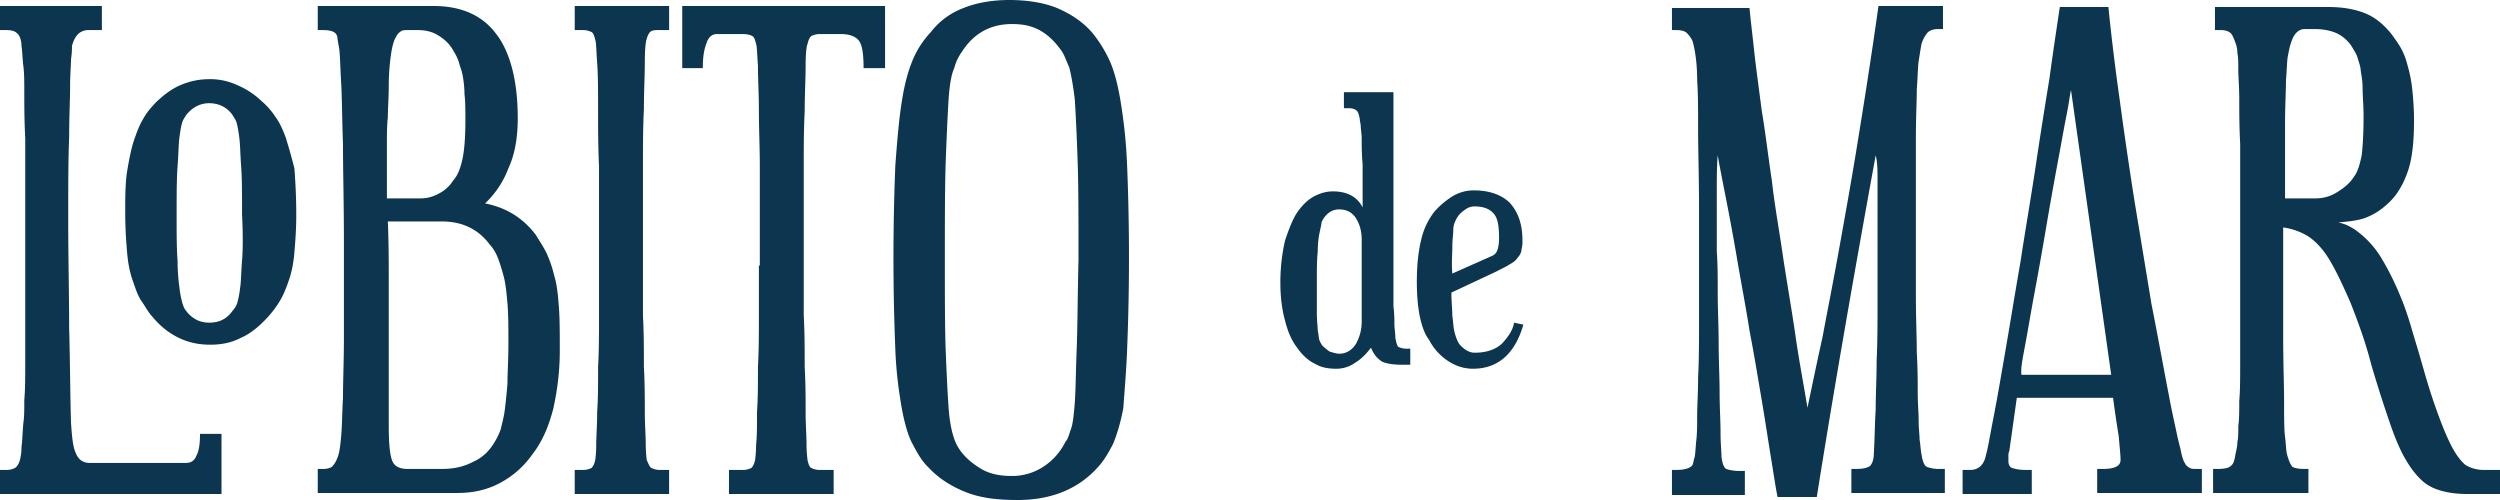
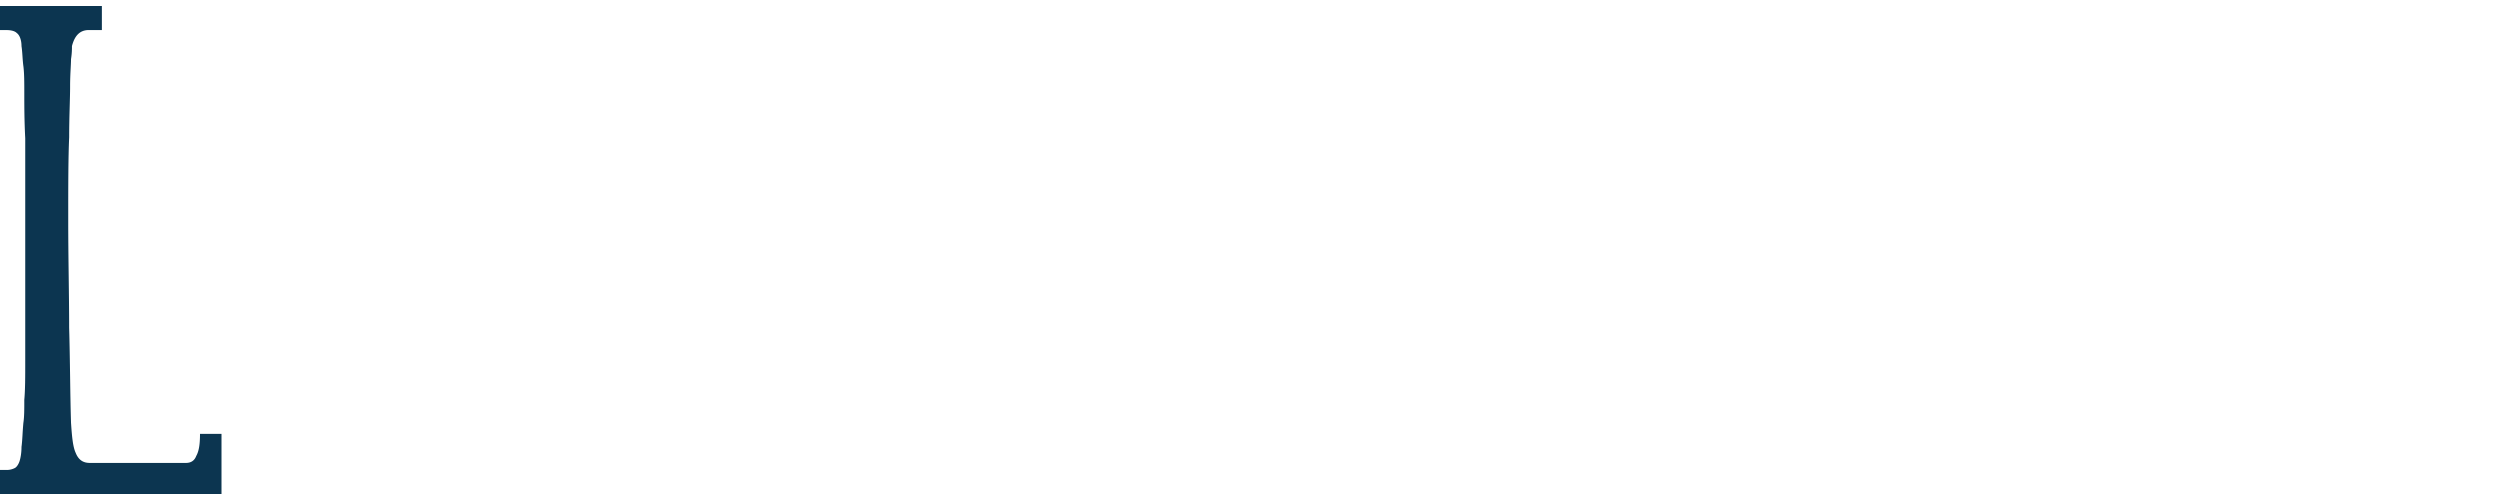
<svg xmlns="http://www.w3.org/2000/svg" width="120" height="24" fill="none">
  <path d="M9.42 21.884c-.09.24-.269.336-.493.336h-4.62c-.314 0-.539-.144-.673-.48-.135-.29-.18-.77-.225-1.444-.044-1.442-.044-2.982-.09-4.569 0-1.587-.044-3.318-.044-5.146 0-1.635 0-2.982.045-3.992 0-1.01.045-1.828.045-2.453 0-.577.044-1.01.044-1.299.045-.288.045-.48.045-.625.135-.529.404-.77.808-.77h.628V.289H0v1.155h.314c.224 0 .404.048.494.144.134.096.224.337.224.625.045.289.045.625.09.962.044.337.044.77.044 1.347 0 .529 0 1.25.045 2.116v10.677c0 .77 0 1.395-.045 1.876 0 .481 0 .818-.044 1.106-.045.481-.045.818-.09 1.155 0 .288-.045.529-.09.673-.045.144-.134.289-.224.337a.847.847 0 0 1-.404.096H0v1.154h10.632v-2.886H9.6c0 .481-.045.818-.18 1.059Z" fill="#0C3550" />
-   <path d="M13.727 6.637c-.135-.384-.314-.77-.494-1.01a3.532 3.532 0 0 0-.672-.77 3.864 3.864 0 0 0-1.167-.769 3.088 3.088 0 0 0-1.346-.288c-.493 0-.942.096-1.39.288-.449.193-.808.481-1.167.818-.224.24-.448.481-.628.818-.179.288-.314.673-.448 1.058-.135.433-.224.914-.314 1.443-.09.577-.09 1.25-.09 2.02 0 .721.045 1.346.09 1.875.045.53.134.962.269 1.347s.224.673.404.962c.18.24.314.53.538.77.359.433.763.77 1.256 1.01.494.24.987.336 1.525.336.539 0 1.032-.096 1.48-.336.45-.193.853-.53 1.257-.962a4.82 4.82 0 0 0 .583-.77c.18-.288.314-.625.448-1.01.135-.385.225-.818.27-1.347.044-.529.09-1.106.09-1.827 0-.866-.046-1.635-.09-2.213a28.81 28.81 0 0 0-.404-1.443Zm-2.109 5.868c-.044.53-.044 1.01-.09 1.299a4.793 4.793 0 0 1-.134.721 1.06 1.06 0 0 1-.224.385c-.27.385-.628.577-1.122.577-.224 0-.448-.048-.628-.144a1.427 1.427 0 0 1-.493-.433c-.09-.096-.135-.24-.18-.385a4.906 4.906 0 0 1-.134-.721 9.631 9.631 0 0 1-.09-1.299c-.045-.529-.045-1.298-.045-2.164 0-.962 0-1.732.045-2.357.045-.577.045-1.058.09-1.395.045-.336.09-.577.135-.721.044-.144.134-.24.179-.337.314-.385.673-.577 1.121-.577.449 0 .853.192 1.122.577.045.096.135.193.18.337.044.144.09.385.134.721.045.337.045.77.09 1.395.044.577.044 1.347.044 2.309.045.914.045 1.683 0 2.212Zm15.252 4.328c0-.817 0-1.539-.045-2.116-.044-.577-.09-1.058-.224-1.49a5.674 5.674 0 0 0-.359-1.059c-.134-.288-.359-.625-.538-.914-.628-.817-1.436-1.298-2.422-1.49a4.454 4.454 0 0 0 1.12-1.684c.315-.673.45-1.491.45-2.405 0-1.78-.36-3.174-1.032-4.04C23.147.721 22.115.288 20.814.288h-5.562v1.155h.224c.448 0 .673.096.718.336 0 .097.044.289.09.577.044.337.044.818.09 1.588.044.721.044 1.731.089 2.982 0 1.25.045 2.837.045 4.81v4.376c0 1.202-.045 2.212-.045 2.982-.045.818-.045 1.443-.09 1.876-.045.48-.09.817-.18 1.01-.09.24-.179.336-.269.433a.8.8 0 0 1-.358.096h-.314v1.154h6.684c.762 0 1.435-.144 2.063-.48a4.451 4.451 0 0 0 1.57-1.396c.449-.577.763-1.298.987-2.164.18-.818.314-1.732.314-2.79ZM18.571 8.08V6.878c0-.385 0-.818.045-1.251 0-.433.045-.914.045-1.54 0-.528.045-1.01.09-1.346.044-.336.09-.577.18-.817.089-.193.178-.337.268-.385.09-.096.224-.096.36-.096h.493c.403 0 .762.096 1.031.288.314.193.539.433.718.77.09.144.18.336.224.48.045.193.135.385.18.626.045.24.09.577.09.914.044.336.044.77.044 1.25 0 .77-.044 1.395-.134 1.828-.09.433-.224.818-.449 1.058-.18.289-.404.481-.673.625-.269.145-.538.24-.897.24h-1.615V8.08Zm5.787 10.34c-.045.53-.09.962-.134 1.3-.045.336-.135.624-.18.865-.09.24-.18.433-.27.577-.268.481-.627.818-1.076 1.01-.448.24-.942.337-1.48.337h-1.66c-.404 0-.673-.145-.762-.481-.09-.289-.135-.818-.135-1.54v-6.876c0-.962 0-1.972-.045-2.982h2.602c.987 0 1.75.385 2.288 1.106.18.193.314.433.404.674.09.24.179.529.269.865.09.337.134.77.18 1.299.044.529.044 1.154.044 1.924s-.045 1.395-.045 1.924Zm7.76 4.137h-.404a.91.91 0 0 1-.448-.096c-.09-.048-.135-.193-.225-.385 0-.048-.045-.337-.045-.721 0-.433-.045-.963-.045-1.588 0-.625 0-1.346-.044-2.164 0-.818 0-1.587-.045-2.453V7.984c0-.962 0-1.876.045-2.742 0-.865.044-1.587.044-2.26 0-.626.045-1.01.09-1.107.045-.192.135-.336.224-.384.09-.048.225-.048.45-.048h.403V.288h-4.531v1.155h.359a.91.91 0 0 1 .448.096c.09.048.135.192.18.385.045.096.045.48.09 1.106.044.577.044 1.347.044 2.212 0 .866 0 1.78.045 2.742v7.166c0 .818 0 1.635-.044 2.453 0 .818 0 1.539-.045 2.164 0 .625-.045 1.203-.045 1.588 0 .432-.045.673-.045.72-.045.193-.09.29-.18.386a.91.91 0 0 1-.448.096h-.359v1.154h4.53v-1.154Zm4.309-9.812v2.405c0 .818 0 1.635-.045 2.453 0 .818 0 1.539-.045 2.164 0 .625 0 1.203-.045 1.588 0 .432-.045.673-.045.72-.045.193-.09.29-.18.386a.91.91 0 0 1-.448.096h-.628v1.154h5.024v-1.154h-.628a.91.91 0 0 1-.448-.096c-.09-.048-.135-.193-.18-.385 0-.048-.045-.337-.045-.721 0-.433-.044-.963-.044-1.588 0-.625 0-1.346-.045-2.164 0-.818 0-1.587-.045-2.453V8.032c0-.962 0-1.828.045-2.694 0-.817.045-1.539.045-2.164 0-.625.044-.962.09-1.058.044-.192.089-.289.179-.385a.91.91 0 0 1 .448-.096h.987c.449 0 .763.144.897.385.135.24.18.673.18 1.25h1.032V.288h-9.735V3.27h.987c0-.48.045-.865.18-1.202.09-.289.269-.433.493-.433h1.256c.224 0 .359.048.449.096.09.048.134.193.179.385.045.096.045.433.09 1.058 0 .625.045 1.347.045 2.164 0 .818.044 1.732.044 2.694v4.713h-.044Zm17.674 4.041a109.024 109.024 0 0 0 0-8.85 24.715 24.715 0 0 0-.314-3.078c-.134-.818-.314-1.491-.538-1.972a6.161 6.161 0 0 0-.808-1.299c-.448-.529-1.032-.914-1.704-1.202C50.153.145 49.346 0 48.449 0c-.852 0-1.615.144-2.198.385a3.533 3.533 0 0 0-1.57 1.154c-.314.337-.628.77-.853 1.299-.224.529-.404 1.154-.538 2.02-.135.817-.224 1.875-.314 3.078a109.024 109.024 0 0 0 0 8.85c.045 1.154.18 2.068.314 2.837.135.722.314 1.347.538 1.732.224.433.449.817.763 1.106.448.48 1.032.866 1.75 1.154.717.289 1.525.385 2.511.385 1.616 0 2.916-.53 3.858-1.587.27-.289.494-.674.718-1.106.18-.433.36-1.01.494-1.732.045-.721.134-1.635.18-2.79Zm-2.422.048c-.045 1.106-.045 1.924-.09 2.5-.045.578-.09 1.01-.18 1.251-.09.24-.134.481-.269.625-.269.53-.628.914-1.076 1.203a2.723 2.723 0 0 1-1.526.433c-.538 0-1.031-.096-1.435-.337-.404-.24-.763-.529-1.032-.914a2.267 2.267 0 0 1-.314-.673c-.09-.289-.18-.722-.224-1.347-.045-.625-.09-1.49-.135-2.645-.045-1.106-.045-2.597-.045-4.473 0-1.972 0-3.56.045-4.81.045-1.202.09-2.164.135-2.885.045-.674.134-1.203.27-1.491.089-.337.223-.578.358-.77.583-.914 1.39-1.347 2.422-1.347.539 0 .987.097 1.391.337.404.24.718.577.987.962.135.192.224.48.359.77.09.336.18.817.269 1.539.045.673.09 1.635.135 2.885.044 1.203.044 2.838.044 4.81-.044 1.828-.044 3.27-.09 4.377Zm16.014.673v-.77h-.179a.847.847 0 0 1-.404-.095c-.045-.049-.09-.193-.134-.433 0-.24-.045-.433-.045-.674 0-.192 0-.48-.045-.817V4.425h-2.378v.77h.27c.134 0 .269.048.314.096.09.048.134.192.179.433 0 .096.045.24.045.336 0 .145.045.337.045.626 0 .288 0 .721.045 1.202v2.068c-.27-.529-.763-.77-1.436-.77-.314 0-.628.097-.897.241-.27.144-.538.385-.808.77-.224.336-.403.817-.583 1.346a9.006 9.006 0 0 0-.224 2.068c0 .674.09 1.299.224 1.78.135.529.314.962.583 1.299.225.336.539.625.853.77.314.191.673.24 1.032.24.313 0 .628-.097.897-.289.314-.192.538-.433.762-.721.135.336.314.529.539.673.224.096.538.144.942.144h.403Zm-2.332-2.068c0 .385-.09.721-.27 1.058-.179.289-.448.481-.807.481-.135 0-.269-.048-.449-.096a2.515 2.515 0 0 1-.358-.289 1.068 1.068 0 0 1-.135-.24c-.045-.096-.045-.289-.09-.481 0-.192-.044-.481-.044-.866v-1.395c0-.625 0-1.154.044-1.539 0-.384.045-.721.09-.913.045-.241.09-.385.09-.481a1.06 1.06 0 0 1 .134-.24c.18-.241.404-.386.718-.386.359 0 .628.145.808.433.179.289.269.625.269 1.01v3.944Zm6.729 1.058c-.314.288-.763.433-1.301.433-.27 0-.494-.145-.718-.385a1.072 1.072 0 0 1-.135-.24 2.35 2.35 0 0 1-.134-.433c-.045-.193-.045-.385-.09-.722 0-.288-.045-.673-.045-1.106l2.154-1.01c.269-.144.493-.24.628-.337.18-.096.314-.192.403-.336.09-.097.18-.24.18-.385a1.42 1.42 0 0 0 .045-.433c0-.818-.225-1.395-.628-1.828-.404-.384-.987-.577-1.705-.577a1.97 1.97 0 0 0-1.032.289 4.078 4.078 0 0 0-.852.721 3.41 3.41 0 0 0-.628 1.299c-.135.529-.224 1.202-.224 2.068 0 .625.044 1.154.134 1.635.09.433.224.866.449 1.155.224.432.538.77.897 1.01s.763.384 1.211.384c1.211 0 2.019-.721 2.423-2.116l-.449-.096c-.045.337-.27.673-.583 1.01Zm-2.378-4.665c0-.337.045-.578.045-.77 0-.192.045-.337.09-.433.045-.096.09-.192.134-.24.09-.145.225-.24.36-.337a.722.722 0 0 1 .448-.144c.448 0 .763.144.942.385.18.24.224.625.224 1.154 0 .24-.045.48-.09.577-.044.144-.179.24-.313.289l-1.84.817c-.045-.529 0-.962 0-1.298Zm20.41-3.127v5.579c0 1.155 0 2.165-.044 3.03 0 .866-.045 1.636-.045 2.357-.045.673-.045 1.395-.09 2.116 0 .289-.09.481-.18.578-.134.096-.358.144-.672.144h-.225v1.154h4.486V22.51h-.269a1.65 1.65 0 0 1-.583-.096c-.135-.049-.224-.289-.27-.626-.044-.192-.044-.432-.089-.673 0-.24-.045-.53-.045-.914 0-.385-.045-.817-.045-1.346 0-.53 0-1.155-.045-1.924 0-.77-.044-1.684-.044-2.742V6.637c0-1.01.044-1.78.044-2.357.045-.577.045-1.01.09-1.346.045-.289.09-.578.135-.818a1.52 1.52 0 0 1 .314-.577c.134-.096.269-.144.493-.144h.225V.288h-3.096c-.359 2.55-.718 4.81-1.032 6.734-.314 1.924-.628 3.655-.897 5.146s-.538 2.838-.762 4.04c-.27 1.203-.494 2.309-.718 3.367-.18-1.106-.404-2.26-.583-3.511-.18-1.25-.404-2.501-.584-3.704-.179-1.25-.403-2.452-.538-3.655-.18-1.202-.314-2.357-.493-3.415-.135-1.058-.27-2.02-.36-2.837-.089-.866-.179-1.54-.224-2.068h-3.723v1.058h.18c.269 0 .448.048.538.144.09.096.18.192.27.385.044.144.089.336.134.625.044.289.09.721.09 1.299.044.577.044 1.394.044 2.356 0 1.01.045 2.26.045 3.848v4.954c0 1.25 0 2.26-.045 3.03 0 .77-.045 1.395-.045 1.828 0 .432 0 .865-.044 1.25-.045.433-.045.722-.09.818-.045.144-.045.24-.09.336-.09.145-.359.24-.762.24h-.225v1.203h3.5v-1.154h-.27c-.27 0-.493-.048-.628-.096-.135-.096-.18-.289-.224-.577 0-.24-.045-.626-.045-1.155 0-.577-.045-1.202-.045-1.924 0-.721-.045-1.539-.045-2.356 0-.818-.045-1.636-.045-2.357 0-.77 0-1.443-.045-2.068V9.09c0-.577 0-1.106.045-1.635.09.529.225 1.202.404 2.116.18.914.359 1.876.538 2.934.18 1.058.404 2.212.584 3.366.224 1.155.403 2.261.583 3.32.18 1.057.314 1.971.448 2.789.135.817.225 1.443.314 1.875h1.884c.718-4.52 1.66-10.004 2.827-16.4.09.336.09.817.09 1.25Zm6.461 13.756c-.135-.048-.18-.192-.18-.336v-.241c0-.048 0-.144.045-.24l.359-2.55h4.62c.09.674.18 1.299.27 1.828.045.53.089.914.089 1.154 0 .289-.269.433-.852.433h-.269v1.155h5.024v-1.155h-.224c-.18 0-.269 0-.359-.048a.608.608 0 0 1-.179-.144c-.045-.048-.045-.096-.09-.144a2.344 2.344 0 0 1-.135-.433c-.045-.24-.134-.53-.224-.962-.09-.433-.224-1.01-.359-1.732-.269-1.395-.538-2.885-.852-4.473l-.808-4.905a218.07 218.07 0 0 1-.717-4.906 109.725 109.725 0 0 1-.539-4.425h-2.332c-.135.914-.314 2.068-.494 3.415a279.17 279.17 0 0 0-.673 4.28c-.224 1.491-.493 3.03-.718 4.521-.269 1.54-.493 2.934-.717 4.233-.225 1.298-.404 2.356-.584 3.27-.179.914-.269 1.491-.358 1.78-.09.48-.36.721-.763.721h-.359v1.155h3.32v-1.155h-.314c-.27 0-.494-.048-.628-.096Zm.628-5.916c.134-.721.269-1.539.448-2.5.18-.963.36-1.973.539-3.03.179-1.059.359-2.069.538-3.03.18-.963.314-1.732.448-2.406.135-.673.18-1.106.225-1.25l1.929 13.66h-4.307c-.045-.29.045-.722.18-1.444Zm22.026 6.012a1.68 1.68 0 0 1-.897-.24c-.224-.192-.448-.481-.673-.914-.269-.529-.493-1.106-.717-1.731a28.636 28.636 0 0 1-.584-1.828 85.037 85.037 0 0 0-.538-1.828c-.179-.625-.359-1.202-.583-1.731a13.285 13.285 0 0 0-.897-1.828 4.553 4.553 0 0 0-.897-1.106c-.225-.192-.404-.337-.584-.433a1.959 1.959 0 0 0-.628-.24c.539-.049.987-.097 1.346-.24.359-.145.673-.338.987-.626.449-.385.763-.914.987-1.54.224-.624.314-1.442.314-2.5 0-.577-.045-1.106-.09-1.54a6.71 6.71 0 0 0-.224-1.106 3.344 3.344 0 0 0-.314-.817 6.868 6.868 0 0 0-.494-.722c-.358-.432-.762-.77-1.256-.962-.493-.192-1.076-.288-1.704-.288h-5.473v1.106h.269c.314 0 .493.096.583.289.045.096.09.192.135.336.045.097.089.289.089.481.045.193.045.481.045.818 0 .337.045.818.045 1.395 0 .577 0 1.298.045 2.164v10.389c0 .817 0 1.443-.045 1.924 0 .48 0 .913-.045 1.202 0 .337 0 .577-.045.77 0 .192-.044.384-.089.577-.045.288-.09.48-.225.577-.089.096-.314.144-.628.144h-.224v1.155h4.576v-1.155h-.224c-.27 0-.449-.048-.539-.096-.09-.096-.179-.288-.269-.625-.045-.193-.045-.481-.09-.818-.045-.336-.045-.914-.045-1.683 0-.77-.044-1.828-.044-3.174v-5.195a3.08 3.08 0 0 1 1.211.433c.359.24.718.625 1.032 1.154.314.53.628 1.203.987 2.02.358.914.717 1.876.986 2.934a60.54 60.54 0 0 0 .987 3.078c.225.626.449 1.155.718 1.588.224.384.494.72.763.961.269.24.583.385.942.481.359.097.762.145 1.211.145H120v-1.155h-.763Zm-8.119-13.034h-1.436V5.964c0-.914.045-1.587.045-2.116.045-.53.045-.914.09-1.154.045-.24.09-.481.179-.722.135-.385.359-.577.628-.577h.494c.448 0 .852.096 1.121.24.269.145.539.385.718.722.09.144.18.289.224.48.045.145.135.386.135.578.045.24.09.53.09.866 0 .336.045.77.045 1.298 0 .866-.045 1.491-.09 1.876-.09.433-.18.77-.359 1.01-.179.289-.449.53-.763.722-.359.24-.717.336-1.121.336Z" fill="#0C3550" />
</svg>